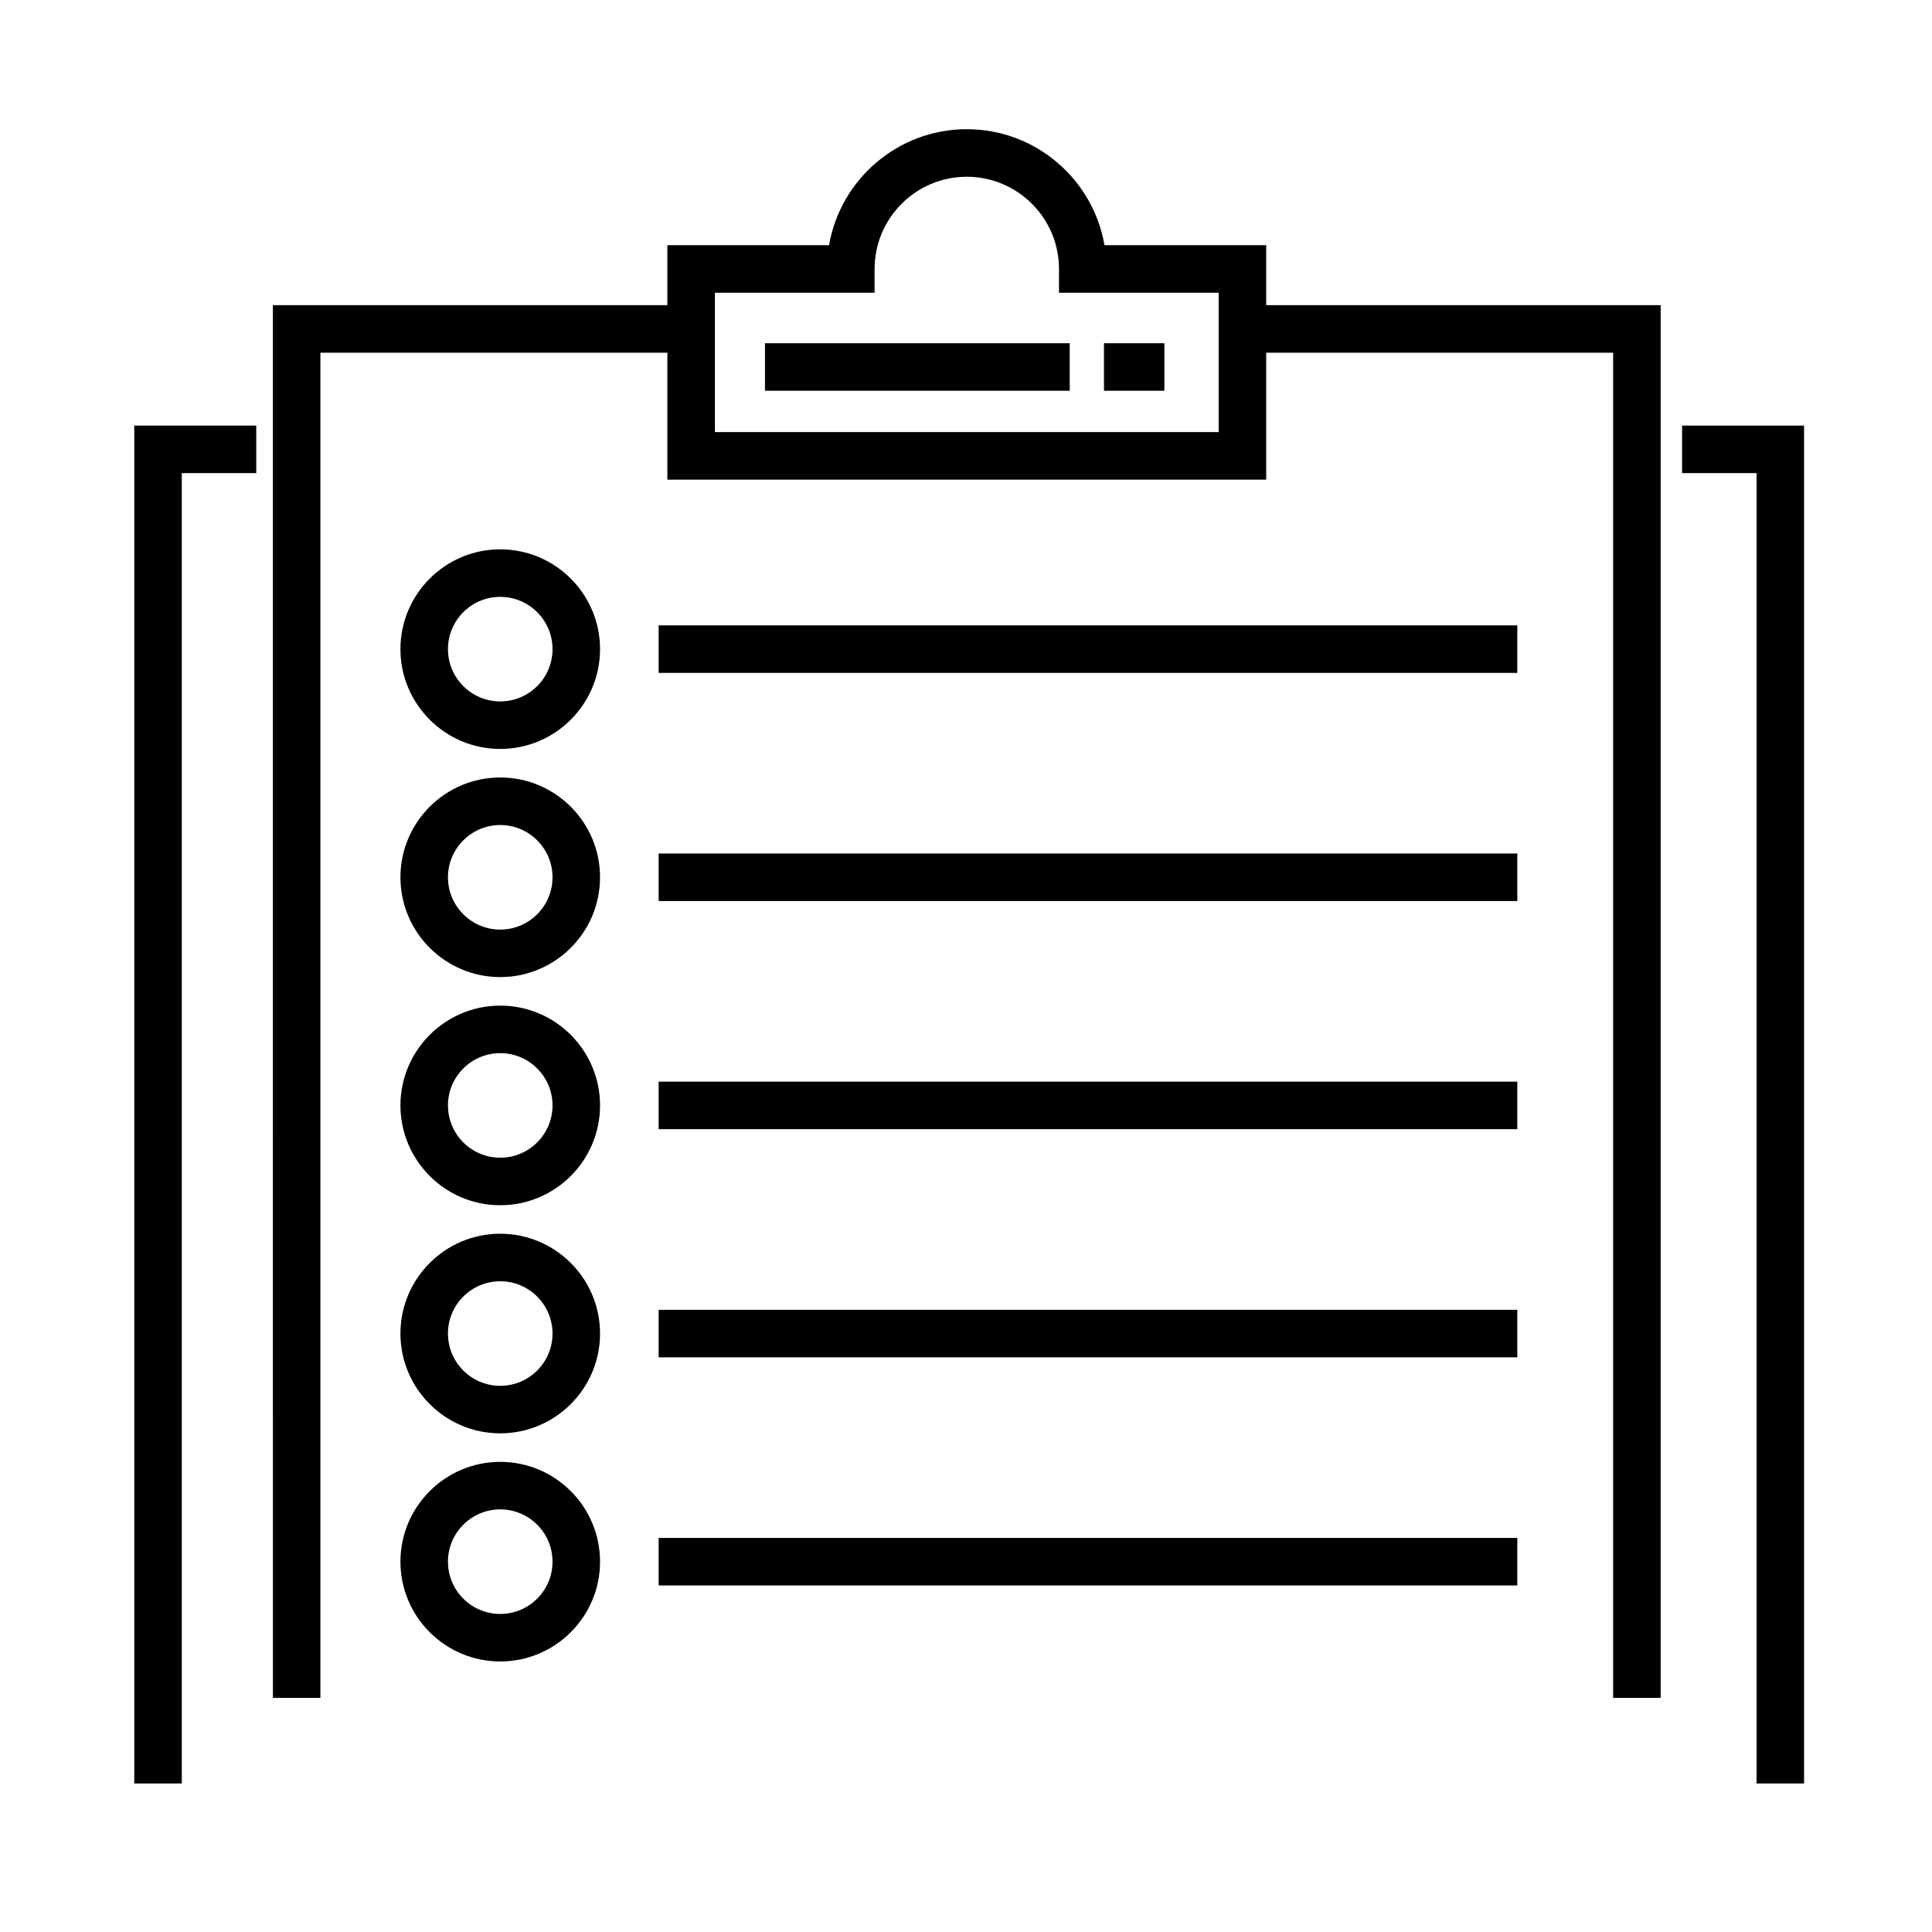
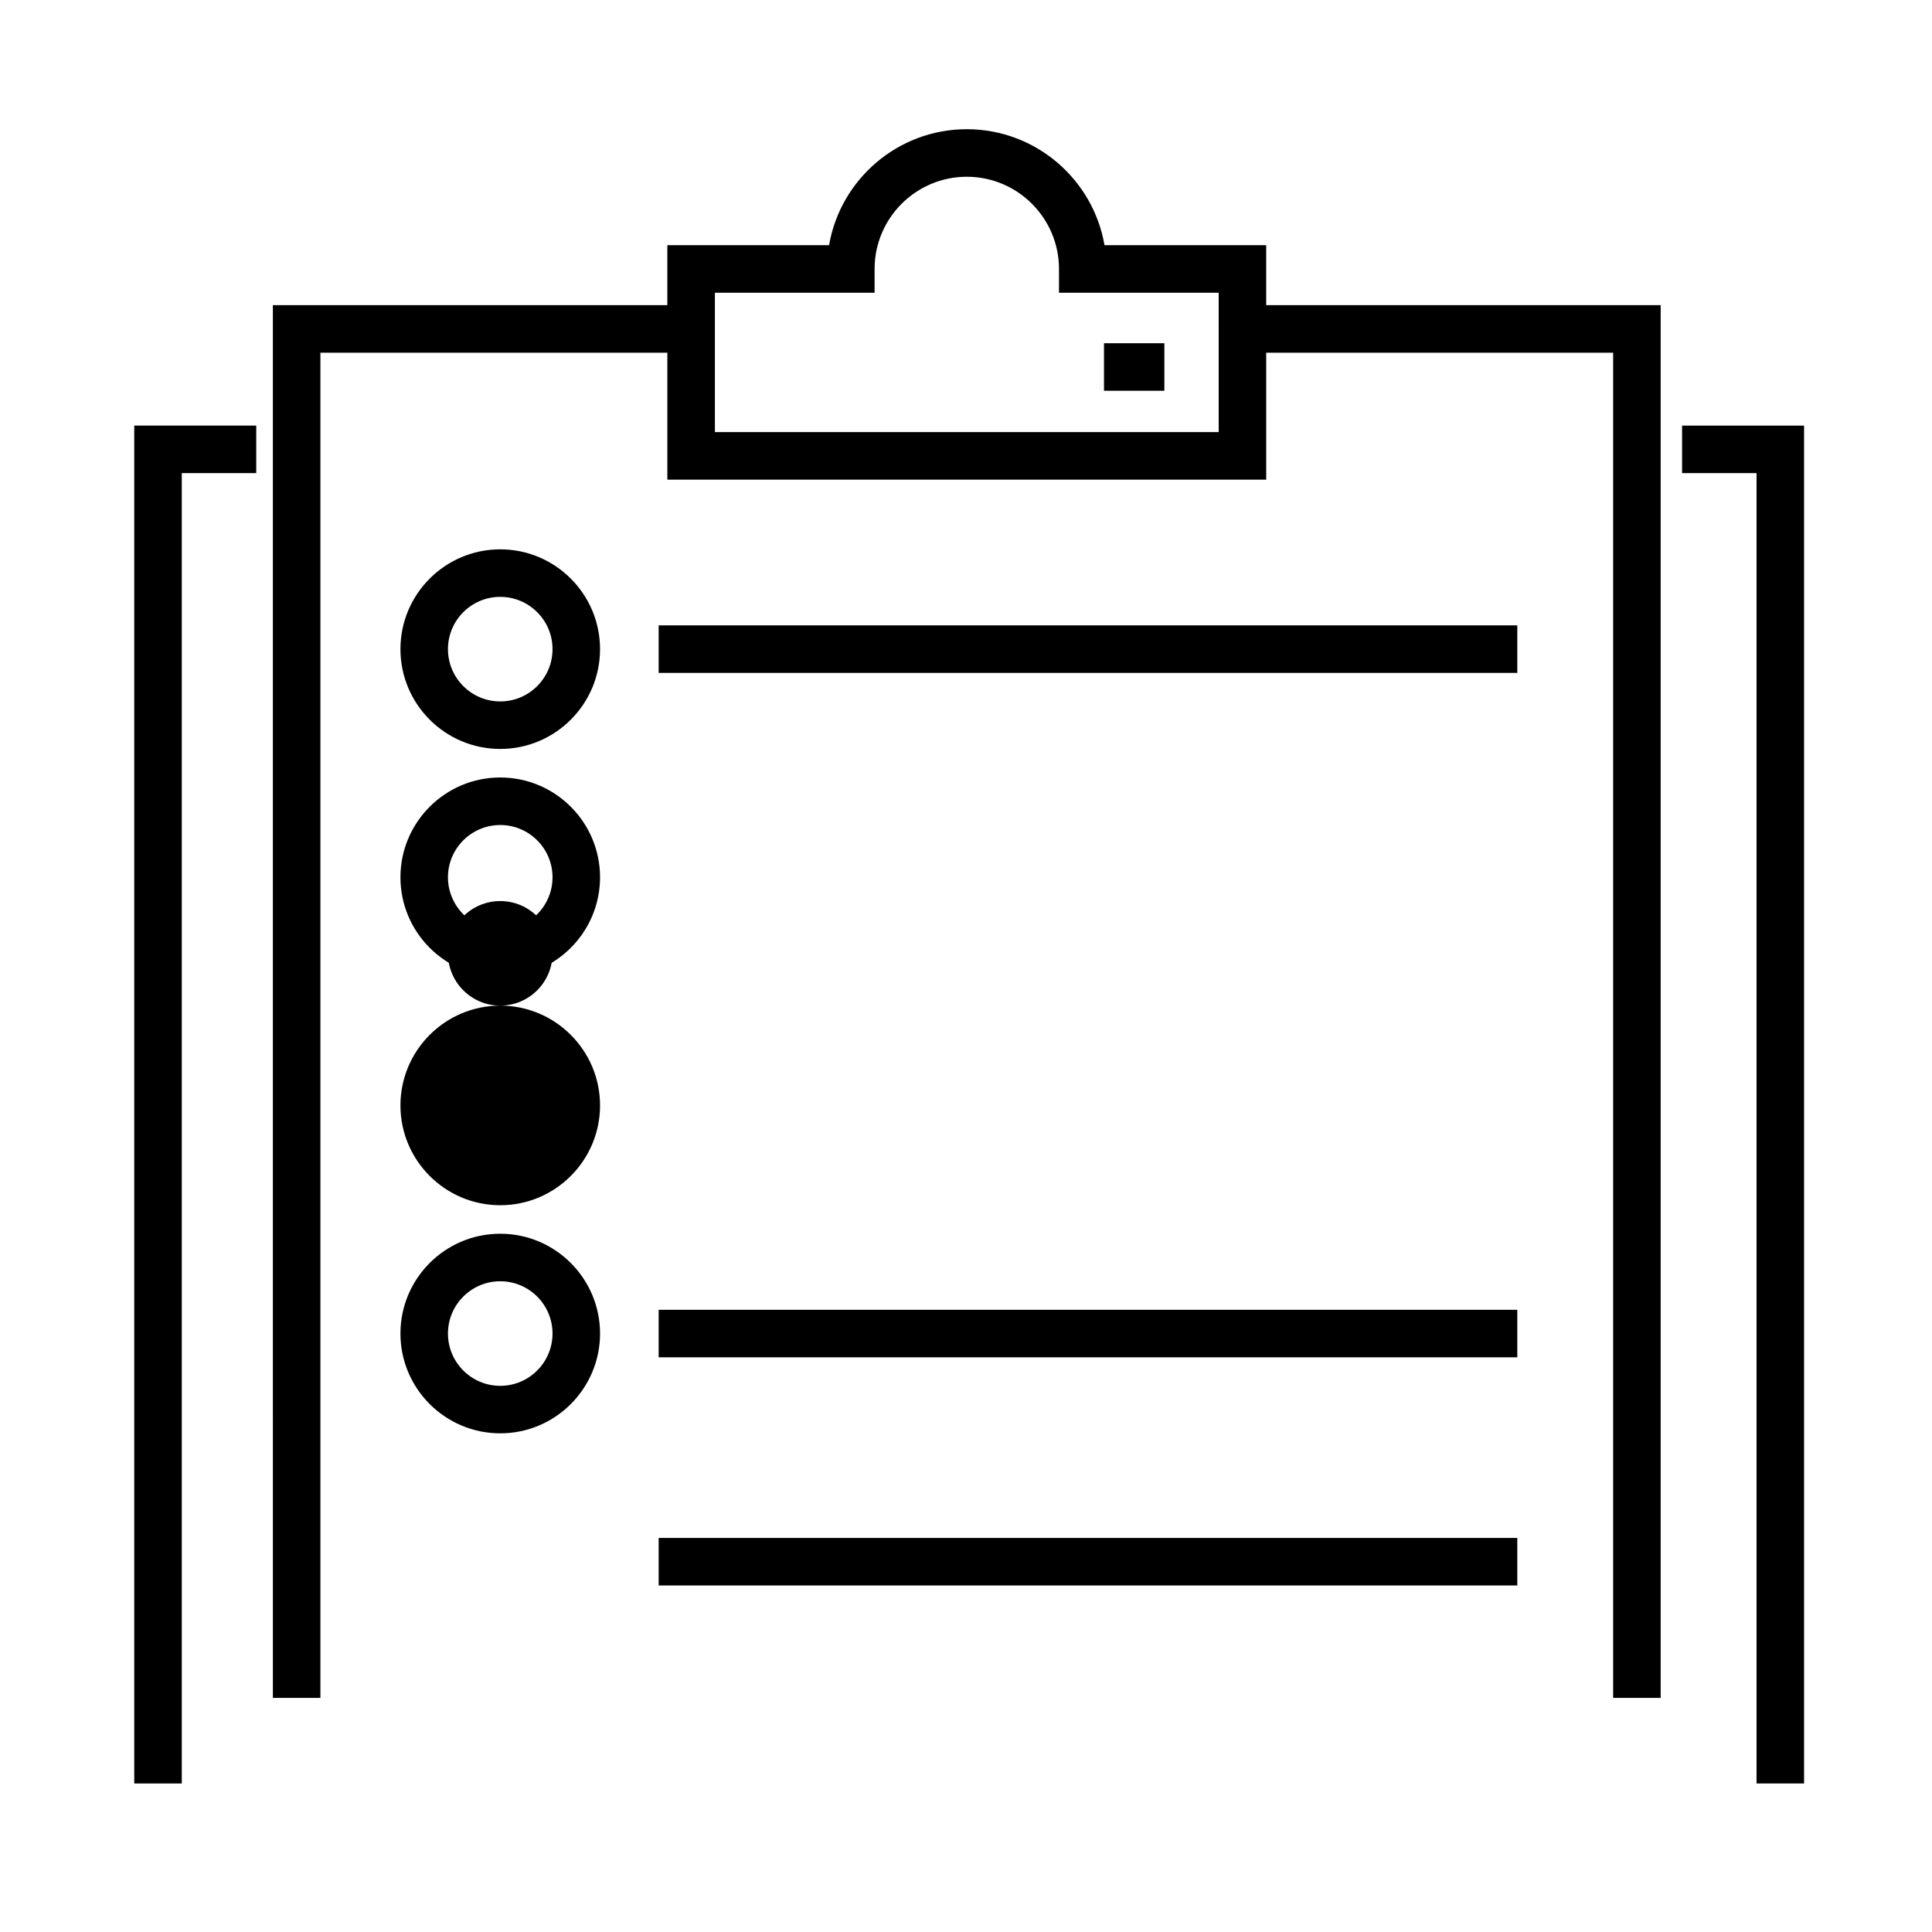
<svg xmlns="http://www.w3.org/2000/svg" fill="#000000" width="800px" height="800px" version="1.1" viewBox="144 144 512 512">
  <g>
    <path d="m479.56 208.97h-42.859c-2.996-17.426-18.219-30.73-36.492-30.73-18.273 0-33.492 13.305-36.496 30.73h-42.859v15.906h-104.54l0.004 369.09h12.594v-356.49h91.945v33.633h158.7v-33.633h91.945v356.49h12.594v-369.09h-104.54v-15.91zm-12.594 49.547h-133.51v-36.945h42.32v-6.297c0-13.473 10.965-24.434 24.434-24.434 13.473 0 24.434 10.965 24.434 24.434v6.297h42.32z" />
    <path d="m276.57 289.58c-14.586 0-26.449 11.863-26.449 26.449 0 14.586 11.863 26.449 26.449 26.449 14.586 0 26.449-11.863 26.449-26.449 0-14.586-11.863-26.449-26.449-26.449zm0 40.305c-7.644 0-13.855-6.211-13.855-13.855 0-7.644 6.211-13.855 13.855-13.855 7.644 0 13.855 6.211 13.855 13.855 0 7.644-6.215 13.855-13.855 13.855z" />
    <path d="m318.55 309.73h227.55v12.594h-227.55z" />
    <path d="m276.57 350.04c-14.586 0-26.449 11.863-26.449 26.449s11.863 26.449 26.449 26.449c14.586 0 26.449-11.863 26.449-26.449 0-14.582-11.863-26.449-26.449-26.449zm0 40.309c-7.644 0-13.855-6.219-13.855-13.855s6.211-13.855 13.855-13.855c7.644 0 13.855 6.211 13.855 13.855s-6.215 13.855-13.855 13.855z" />
-     <path d="m318.55 370.19h227.55v12.594h-227.55z" />
-     <path d="m276.57 410.5c-14.586 0-26.449 11.863-26.449 26.449 0 14.586 11.863 26.449 26.449 26.449 14.586 0 26.449-11.863 26.449-26.449 0-14.582-11.863-26.449-26.449-26.449zm0 40.305c-7.644 0-13.855-6.211-13.855-13.855 0-7.644 6.211-13.855 13.855-13.855 7.644 0 13.855 6.211 13.855 13.855 0 7.644-6.215 13.855-13.855 13.855z" />
-     <path d="m318.55 430.65h227.55v12.594h-227.55z" />
+     <path d="m276.57 410.5c-14.586 0-26.449 11.863-26.449 26.449 0 14.586 11.863 26.449 26.449 26.449 14.586 0 26.449-11.863 26.449-26.449 0-14.582-11.863-26.449-26.449-26.449zc-7.644 0-13.855-6.211-13.855-13.855 0-7.644 6.211-13.855 13.855-13.855 7.644 0 13.855 6.211 13.855 13.855 0 7.644-6.215 13.855-13.855 13.855z" />
    <path d="m276.57 470.95c-14.586 0-26.449 11.863-26.449 26.449 0 14.586 11.863 26.449 26.449 26.449 14.586 0 26.449-11.863 26.449-26.449 0-14.582-11.863-26.449-26.449-26.449zm0 40.309c-7.644 0-13.855-6.211-13.855-13.855s6.211-13.855 13.855-13.855c7.644 0 13.855 6.211 13.855 13.855 0 7.641-6.215 13.855-13.855 13.855z" />
    <path d="m318.55 491.11h227.55v12.594h-227.55z" />
-     <path d="m276.57 531.41c-14.586 0-26.449 11.863-26.449 26.449 0 14.586 11.863 26.449 26.449 26.449 14.586 0 26.449-11.863 26.449-26.449 0-14.586-11.863-26.449-26.449-26.449zm0 40.305c-7.644 0-13.855-6.211-13.855-13.855s6.211-13.855 13.855-13.855c7.644 0 13.855 6.211 13.855 13.855 0 7.641-6.215 13.855-13.855 13.855z" />
    <path d="m318.55 551.57h227.55v12.594h-227.55z" />
-     <path d="m346.73 234.96h80.762v12.594h-80.762z" />
    <path d="m436.57 234.96h16v12.594h-16z" />
    <path d="m179.58 616.64h12.594v-347.26h19.734v-12.594h-32.328z" />
    <path d="m589.77 256.79v12.594h19.734v347.26h12.594v-359.85z" />
  </g>
</svg>